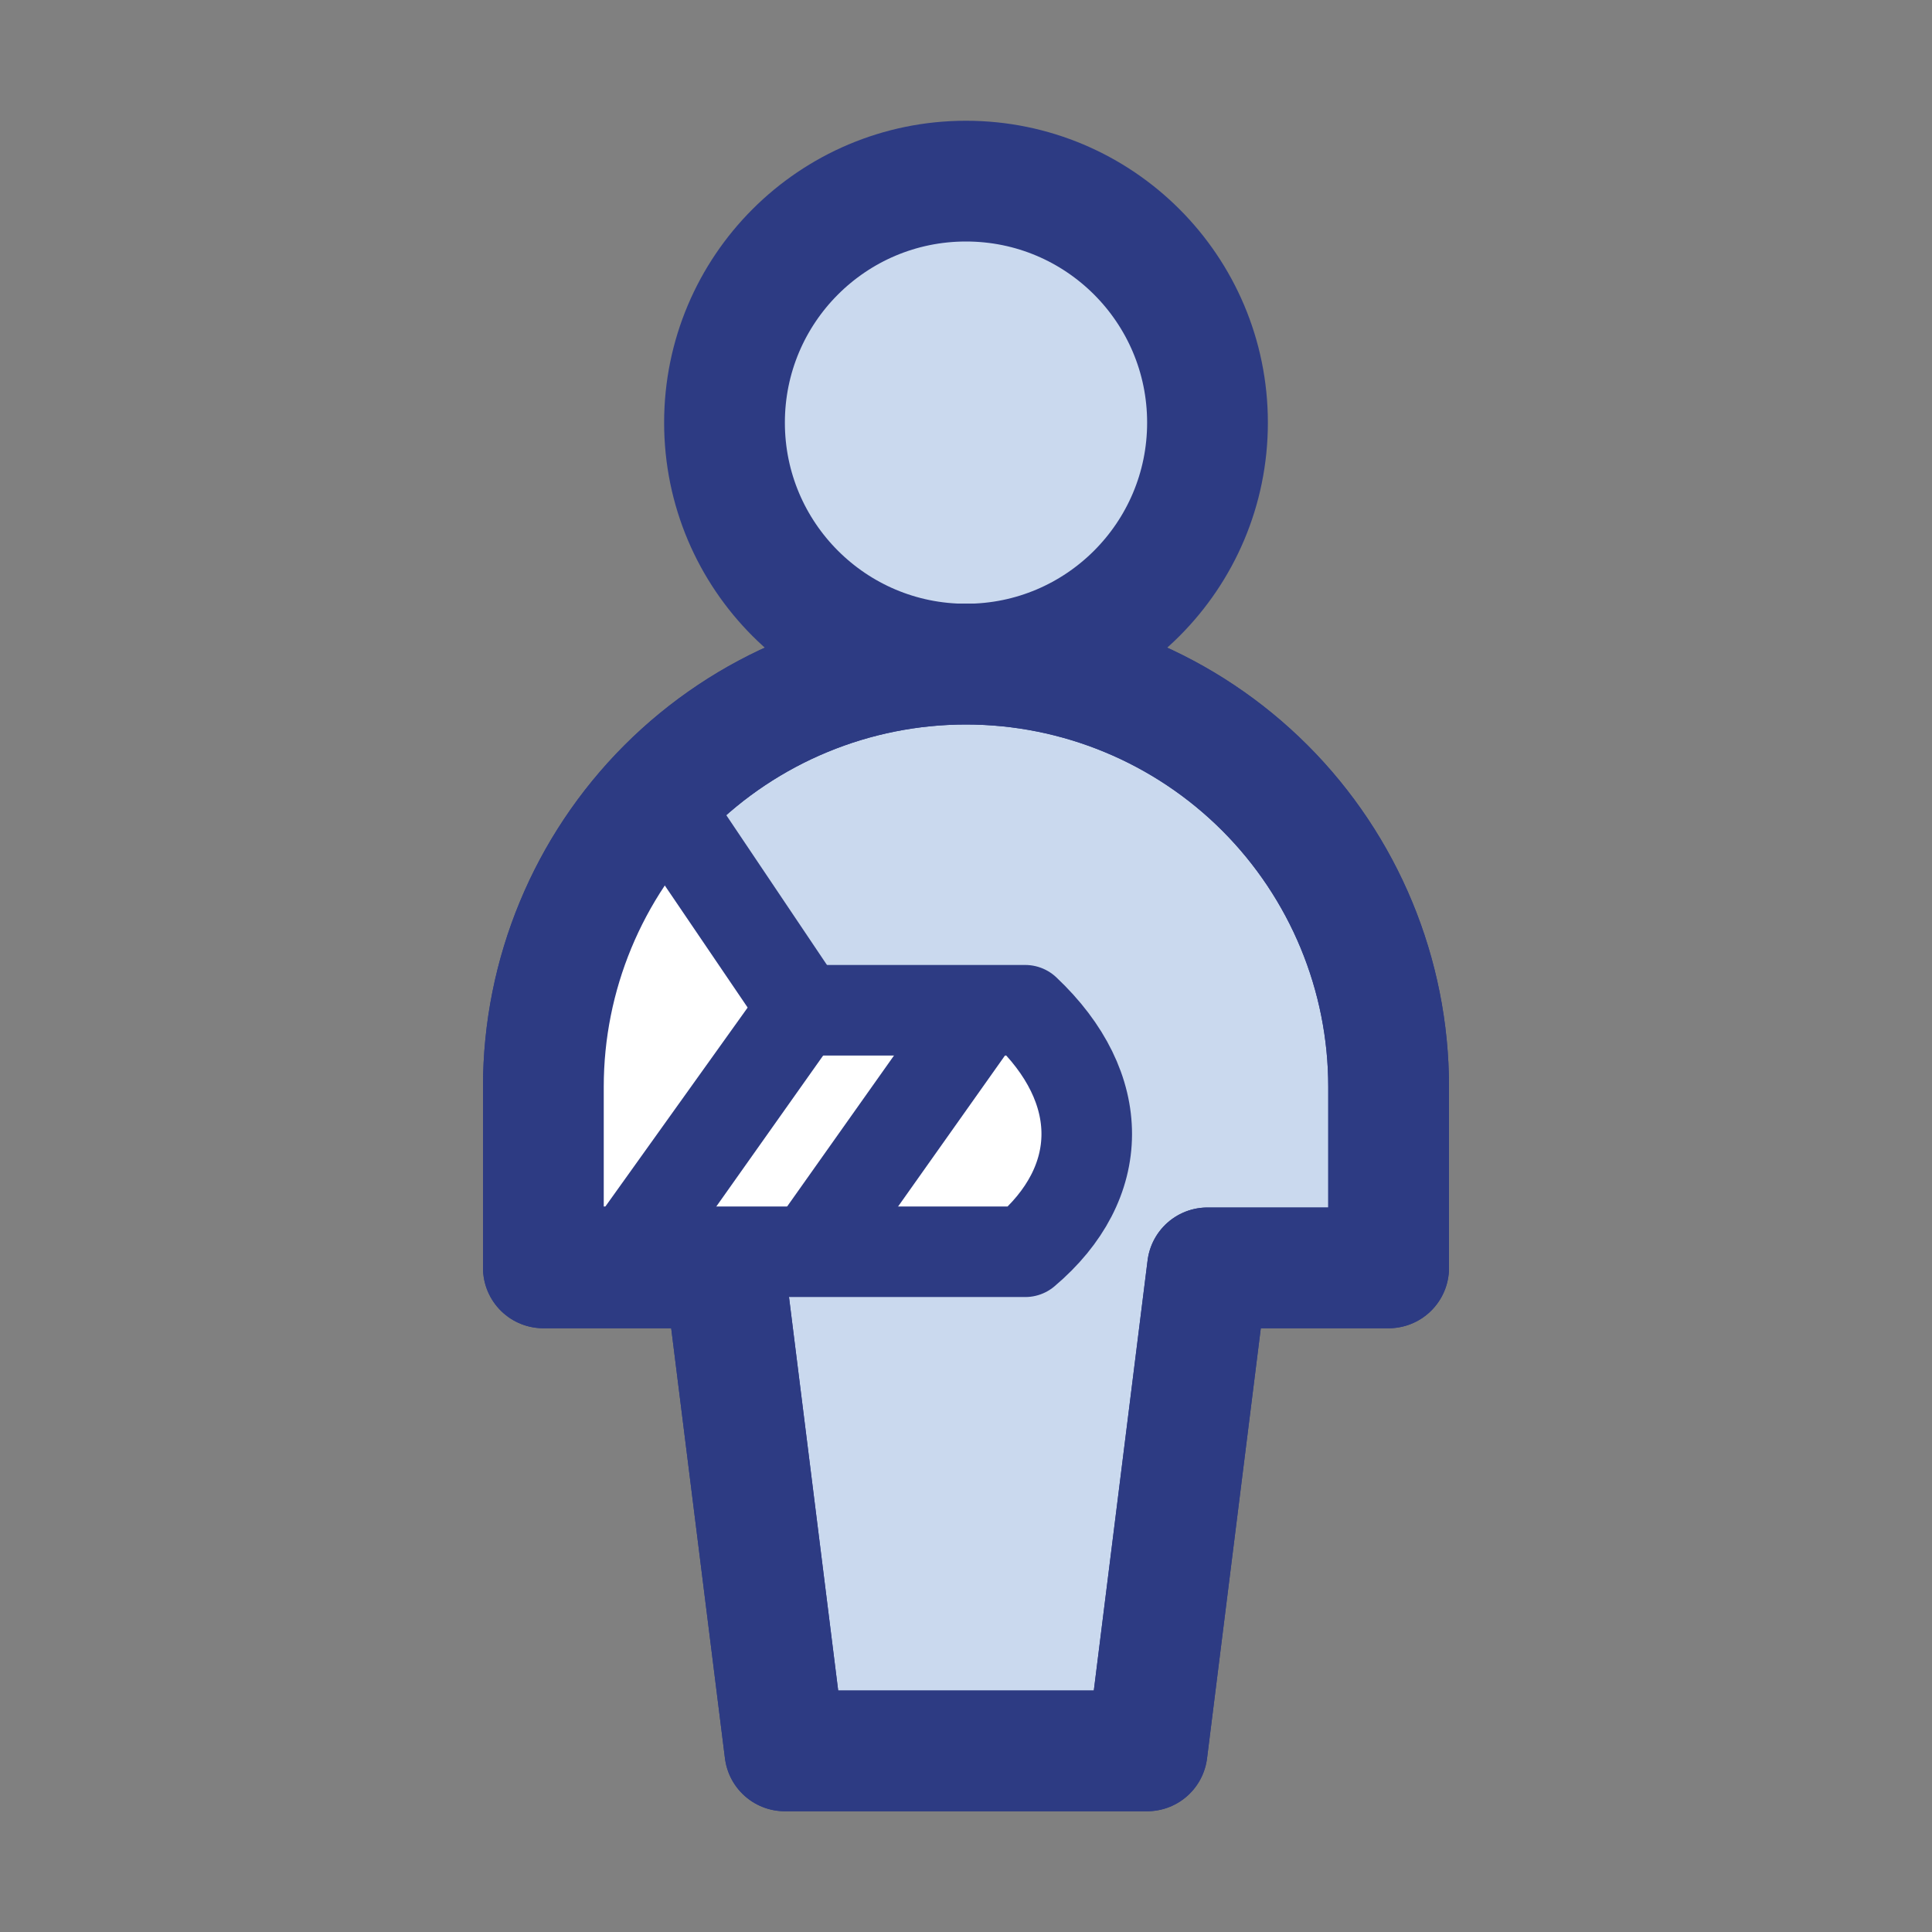
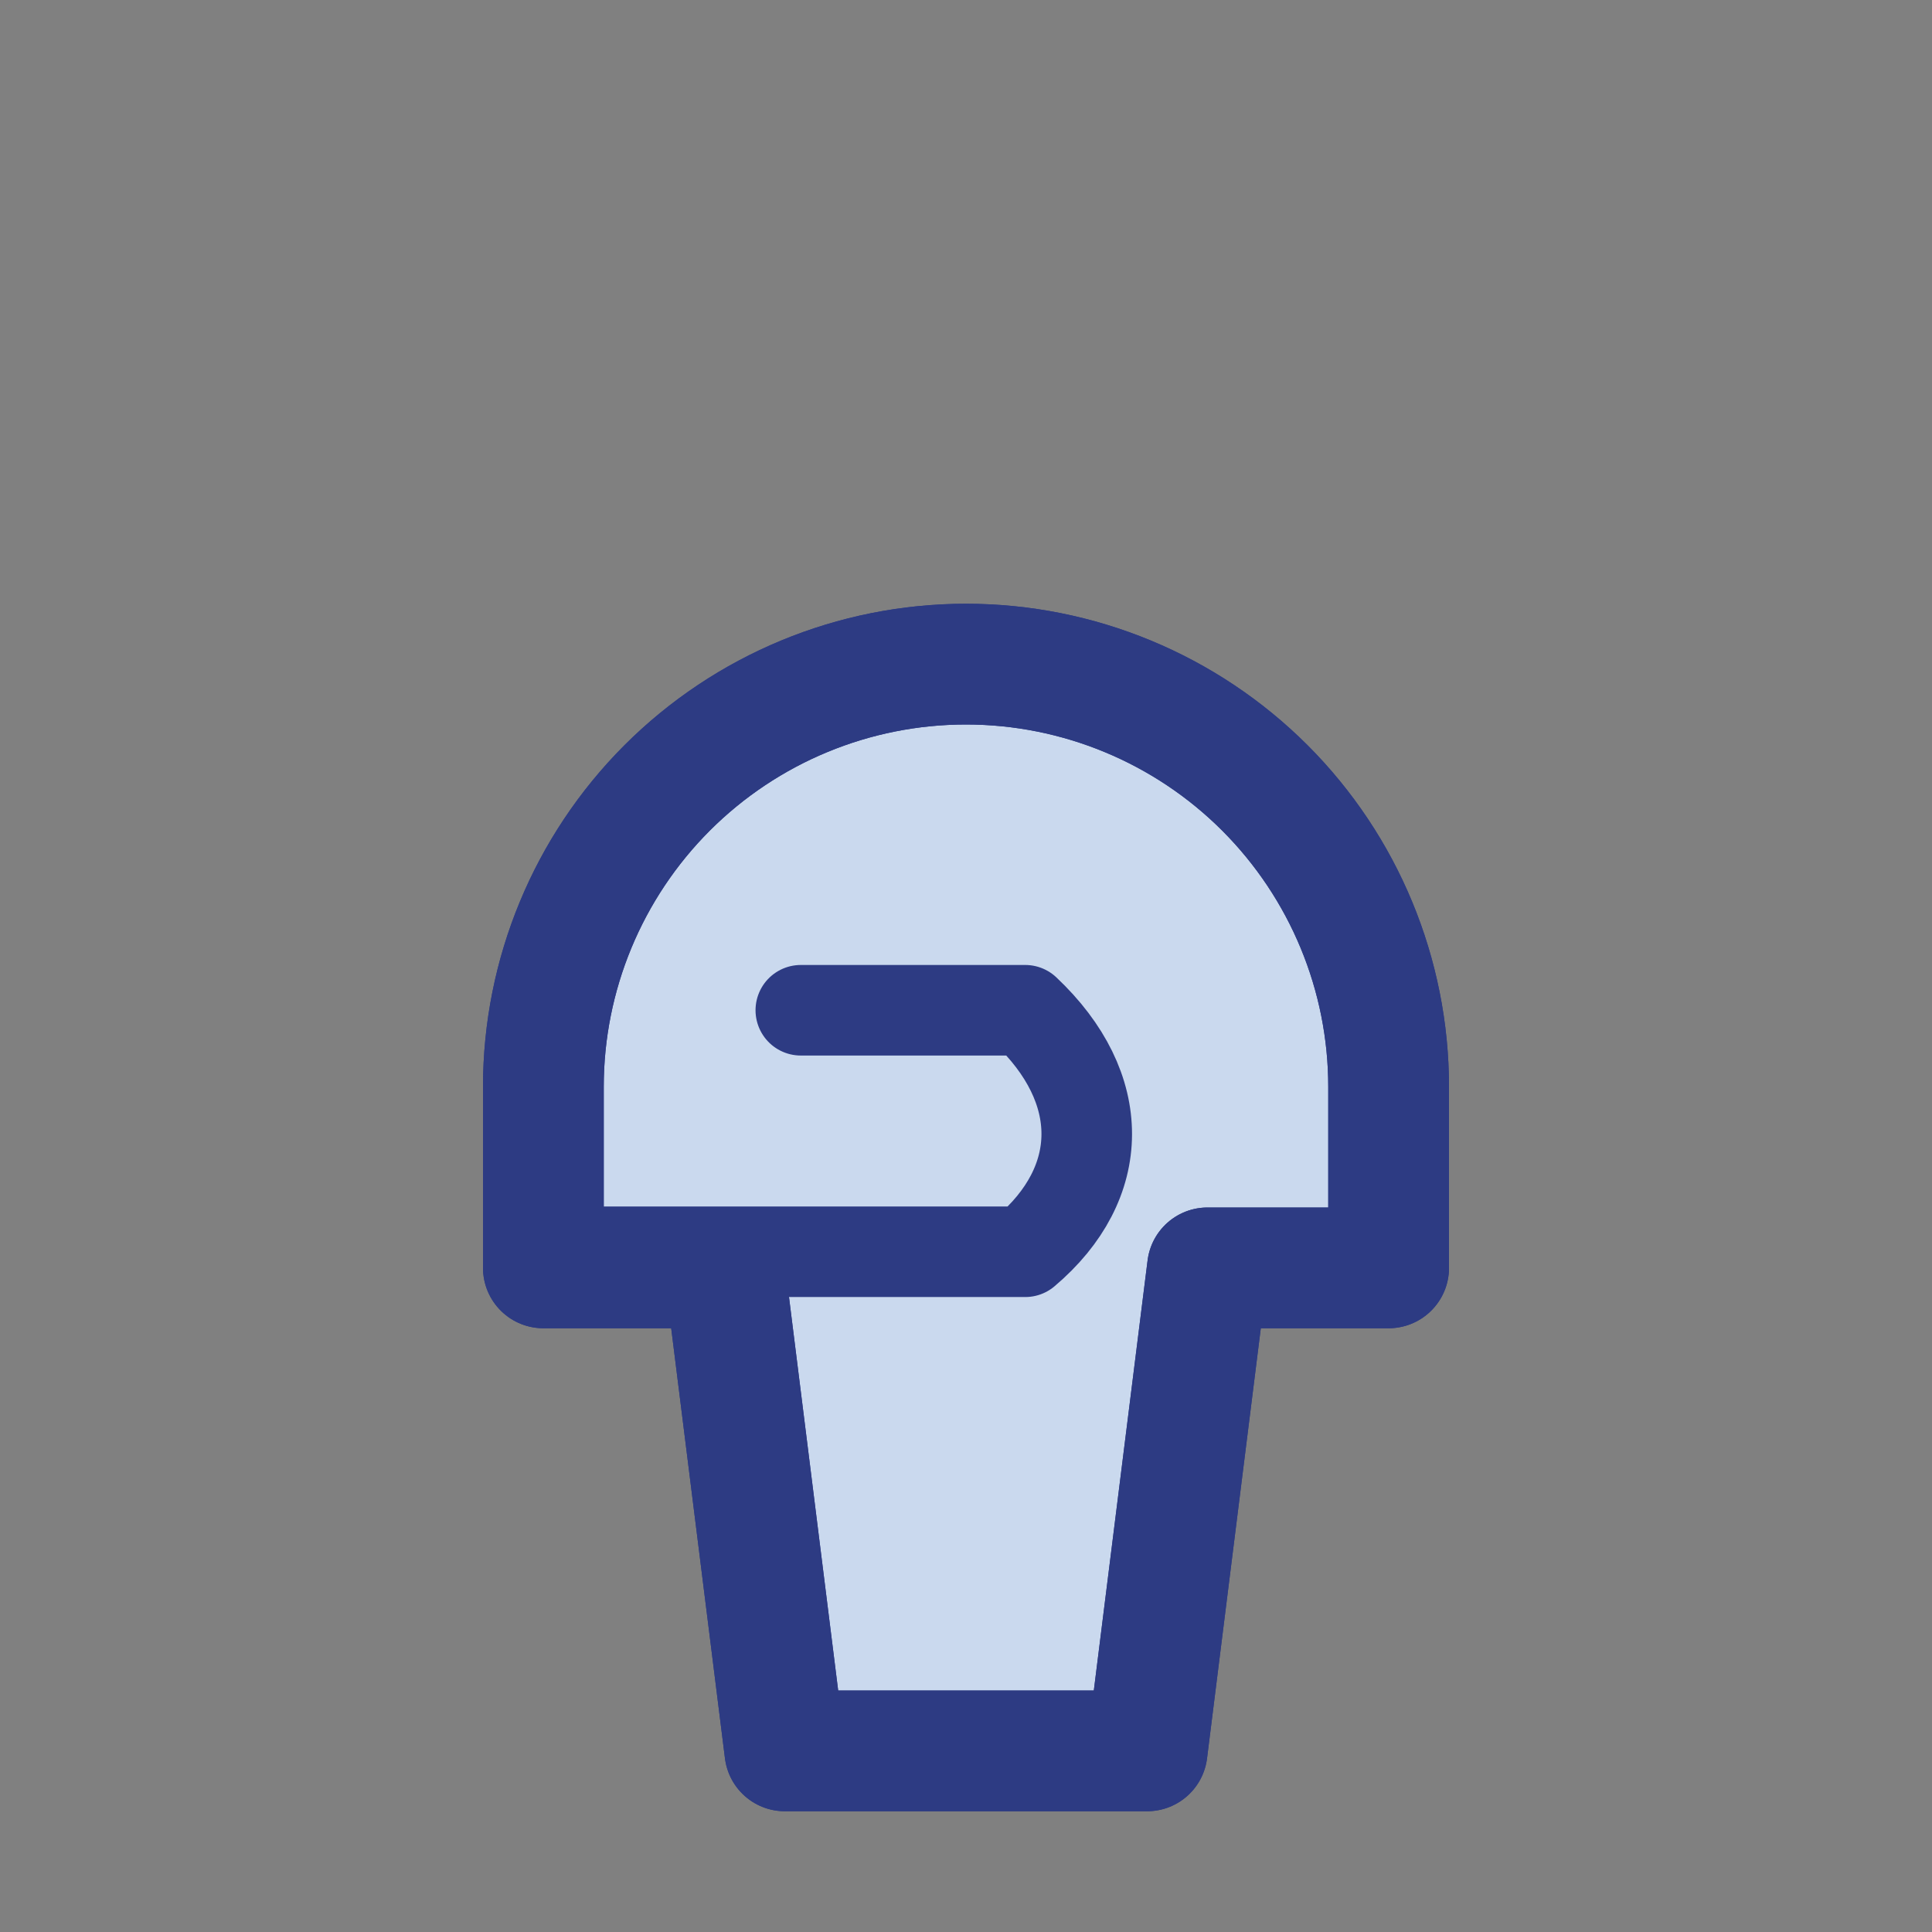
<svg xmlns="http://www.w3.org/2000/svg" width="32" height="32" viewBox="0 0 32 32" fill="none">
  <rect x="0" y="0" width="32" height="32" fill="#808080" stroke="none" />
-   <path d="M16 11C18.209 11 20 9.209 20 7C20 4.791 18.209 3 16 3C13.791 3 12 4.791 12 7C12 9.209 13.791 11 16 11Z" fill="#CAD9EE" stroke="#2D3B83" stroke-width="2" stroke-linecap="round" stroke-linejoin="round" />
  <path d="M20.95 13.05C22.262 14.363 23 16.143 23 18V21H20L19 29H13L12 21H9V18C9 16.143 9.738 14.363 11.05 13.05C12.363 11.738 14.143 11 16 11C17.857 11 19.637 11.738 20.95 13.05Z" fill="#CAD9EE" stroke="#2D3B83" stroke-width="2" stroke-linecap="round" stroke-linejoin="round" />
-   <path d="M9.133 20.26L10.11 13.12L13.008 16.491L15.283 16.733H17.416C18.2 18.023 18.189 19.593 17.416 20.733H14.555L9.133 20.26Z" fill="white" />
  <path d="M20.95 13.05C22.262 14.363 23 16.143 23 18V21H20L19 29H13L12 21H9V18C9 16.143 9.738 14.363 11.05 13.05C12.363 11.737 14.143 11 16 11C17.857 11 19.637 11.737 20.95 13.05Z" stroke="#2D3B83" stroke-width="2" stroke-linecap="round" stroke-linejoin="round" />
  <path d="M9 18.066V20.733H11.994H16.981C18.33 19.592 18.349 18.023 16.981 16.733H13.264" stroke="#2D3B83" stroke-width="1.5" stroke-linecap="round" stroke-linejoin="round" />
-   <path fill-rule="evenodd" clip-rule="evenodd" d="M10.015 20L12.632 16.341L13.641 17.473L11.239 20.867L10.015 20Z" fill="#2D3B83" />
-   <path fill-rule="evenodd" clip-rule="evenodd" d="M11.7 13.011L14.209 16.745L12.794 17.293L10.459 13.853L11.7 13.011Z" fill="#2D3B83" />
-   <line x1="16.04" y1="17.04" x2="13.638" y2="20.433" stroke="#2D3B83" stroke-width="1.5" />
</svg>